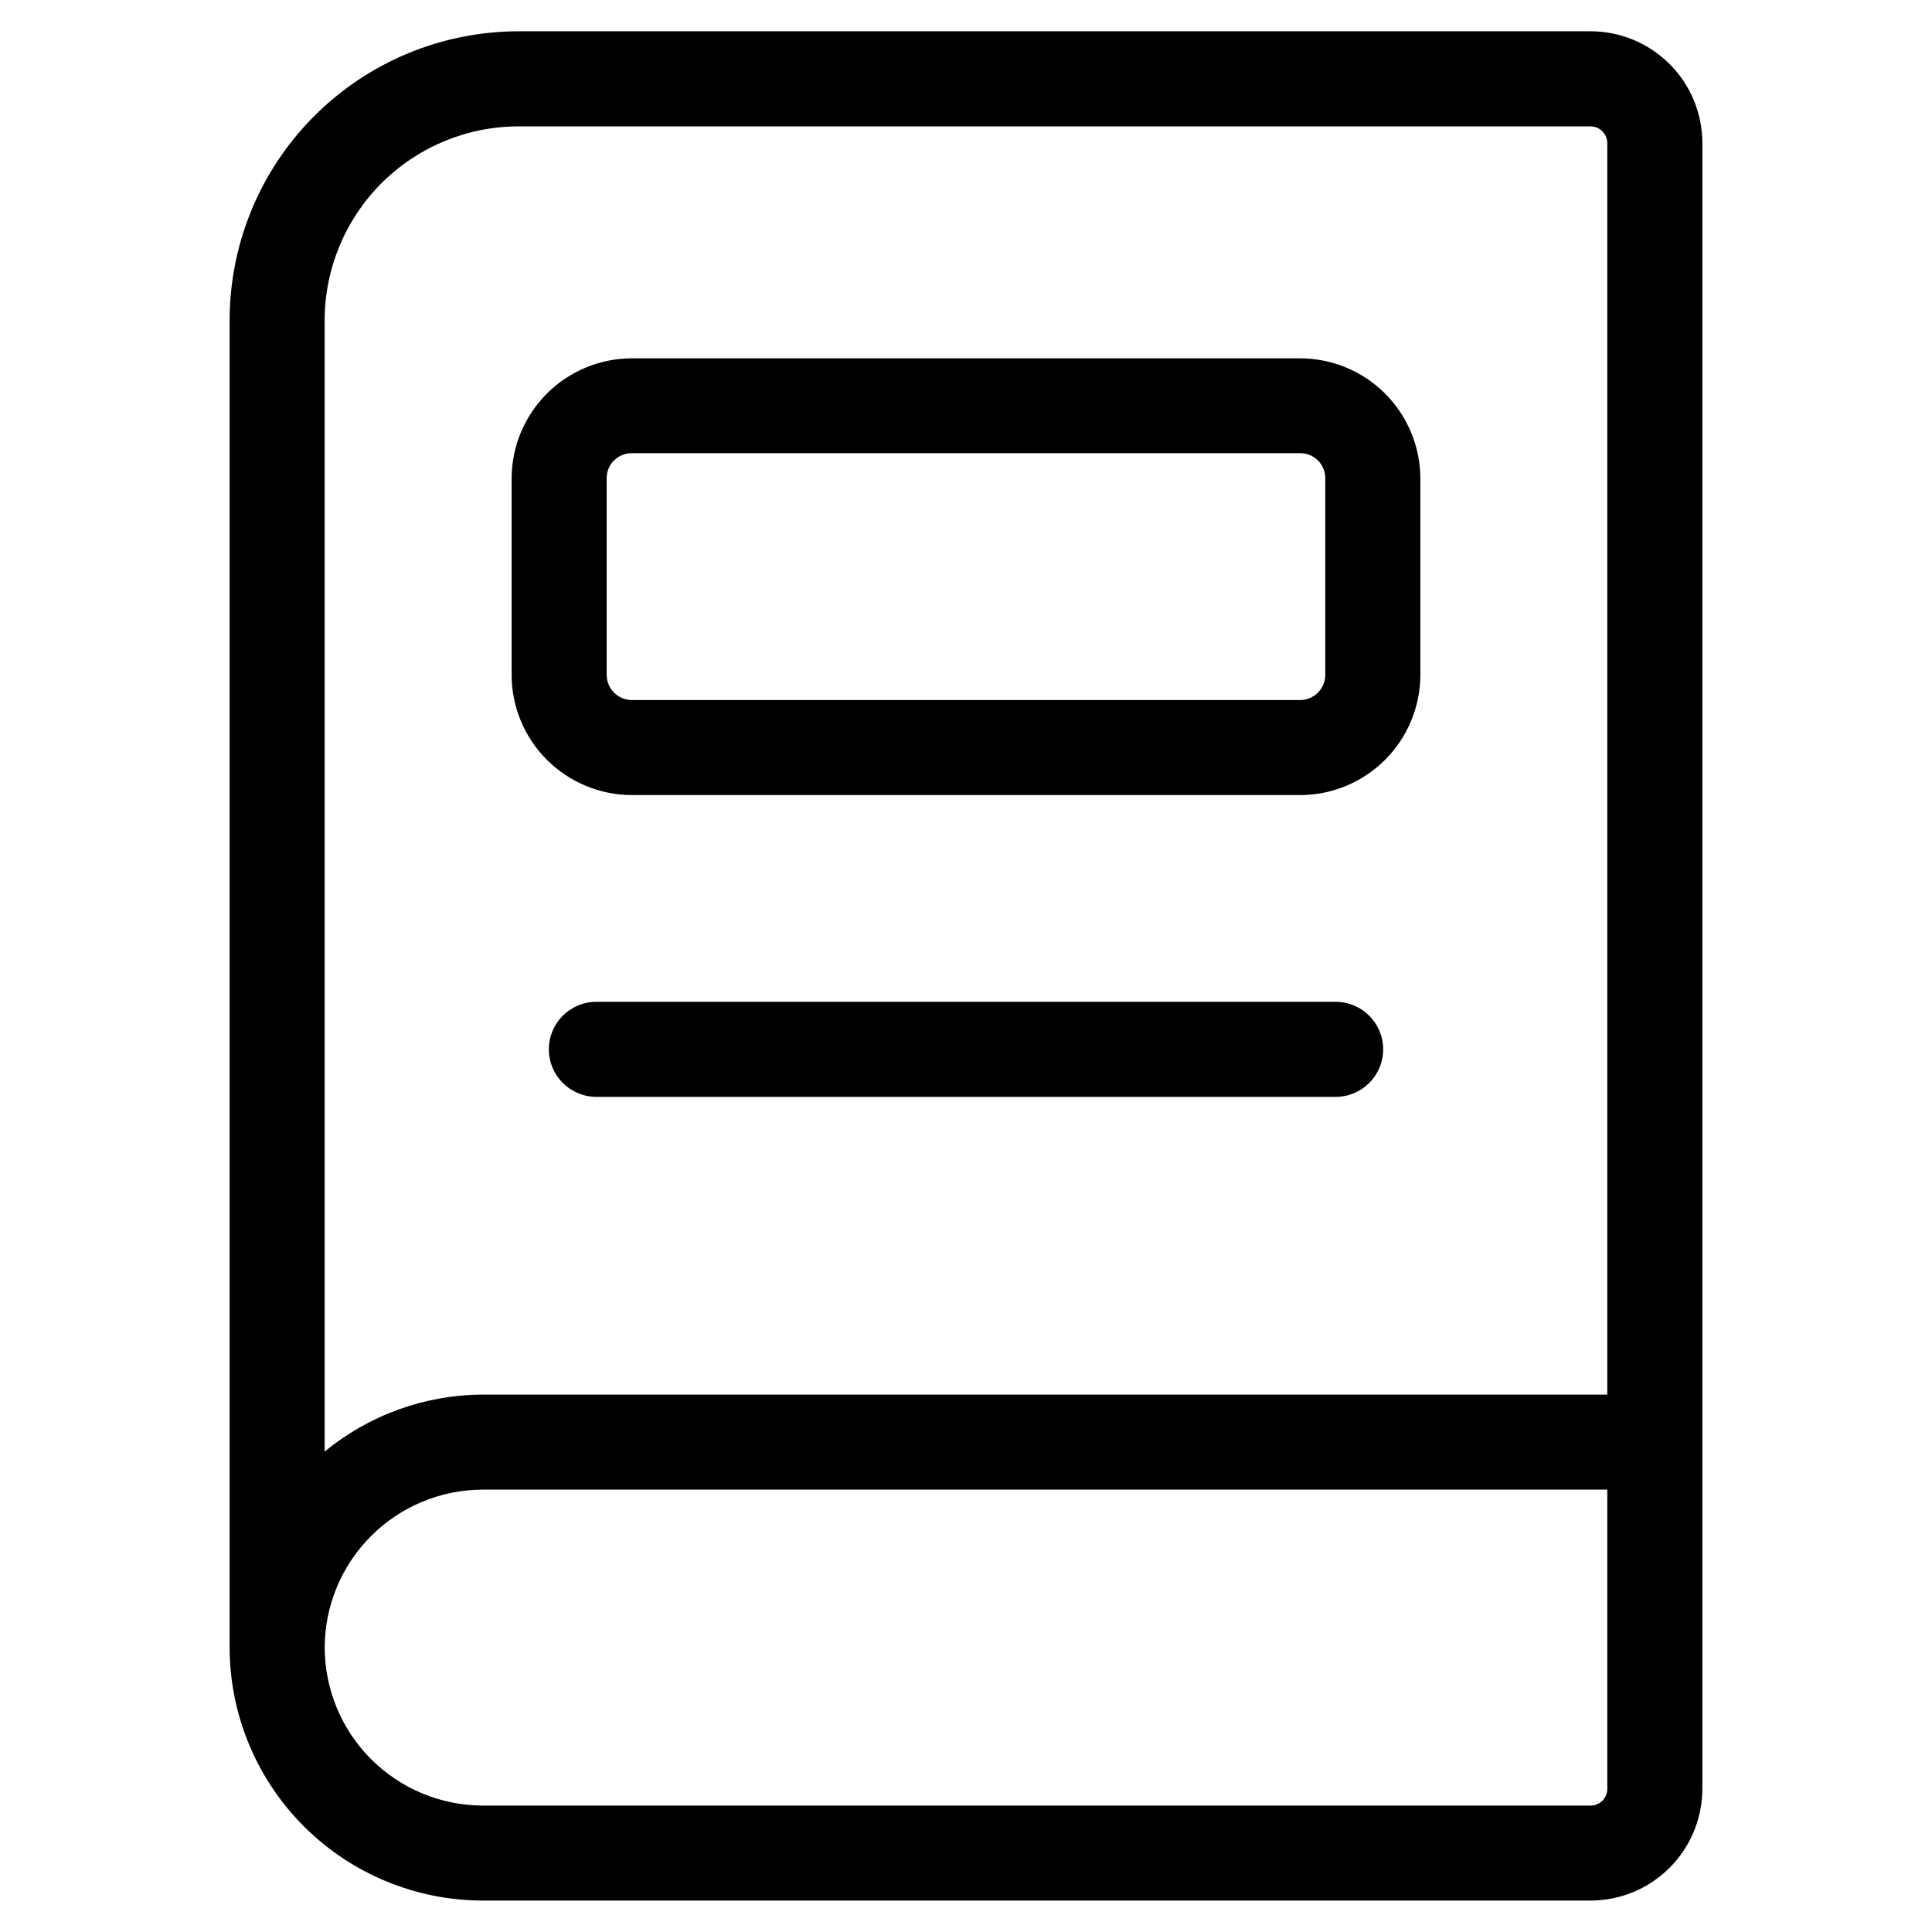
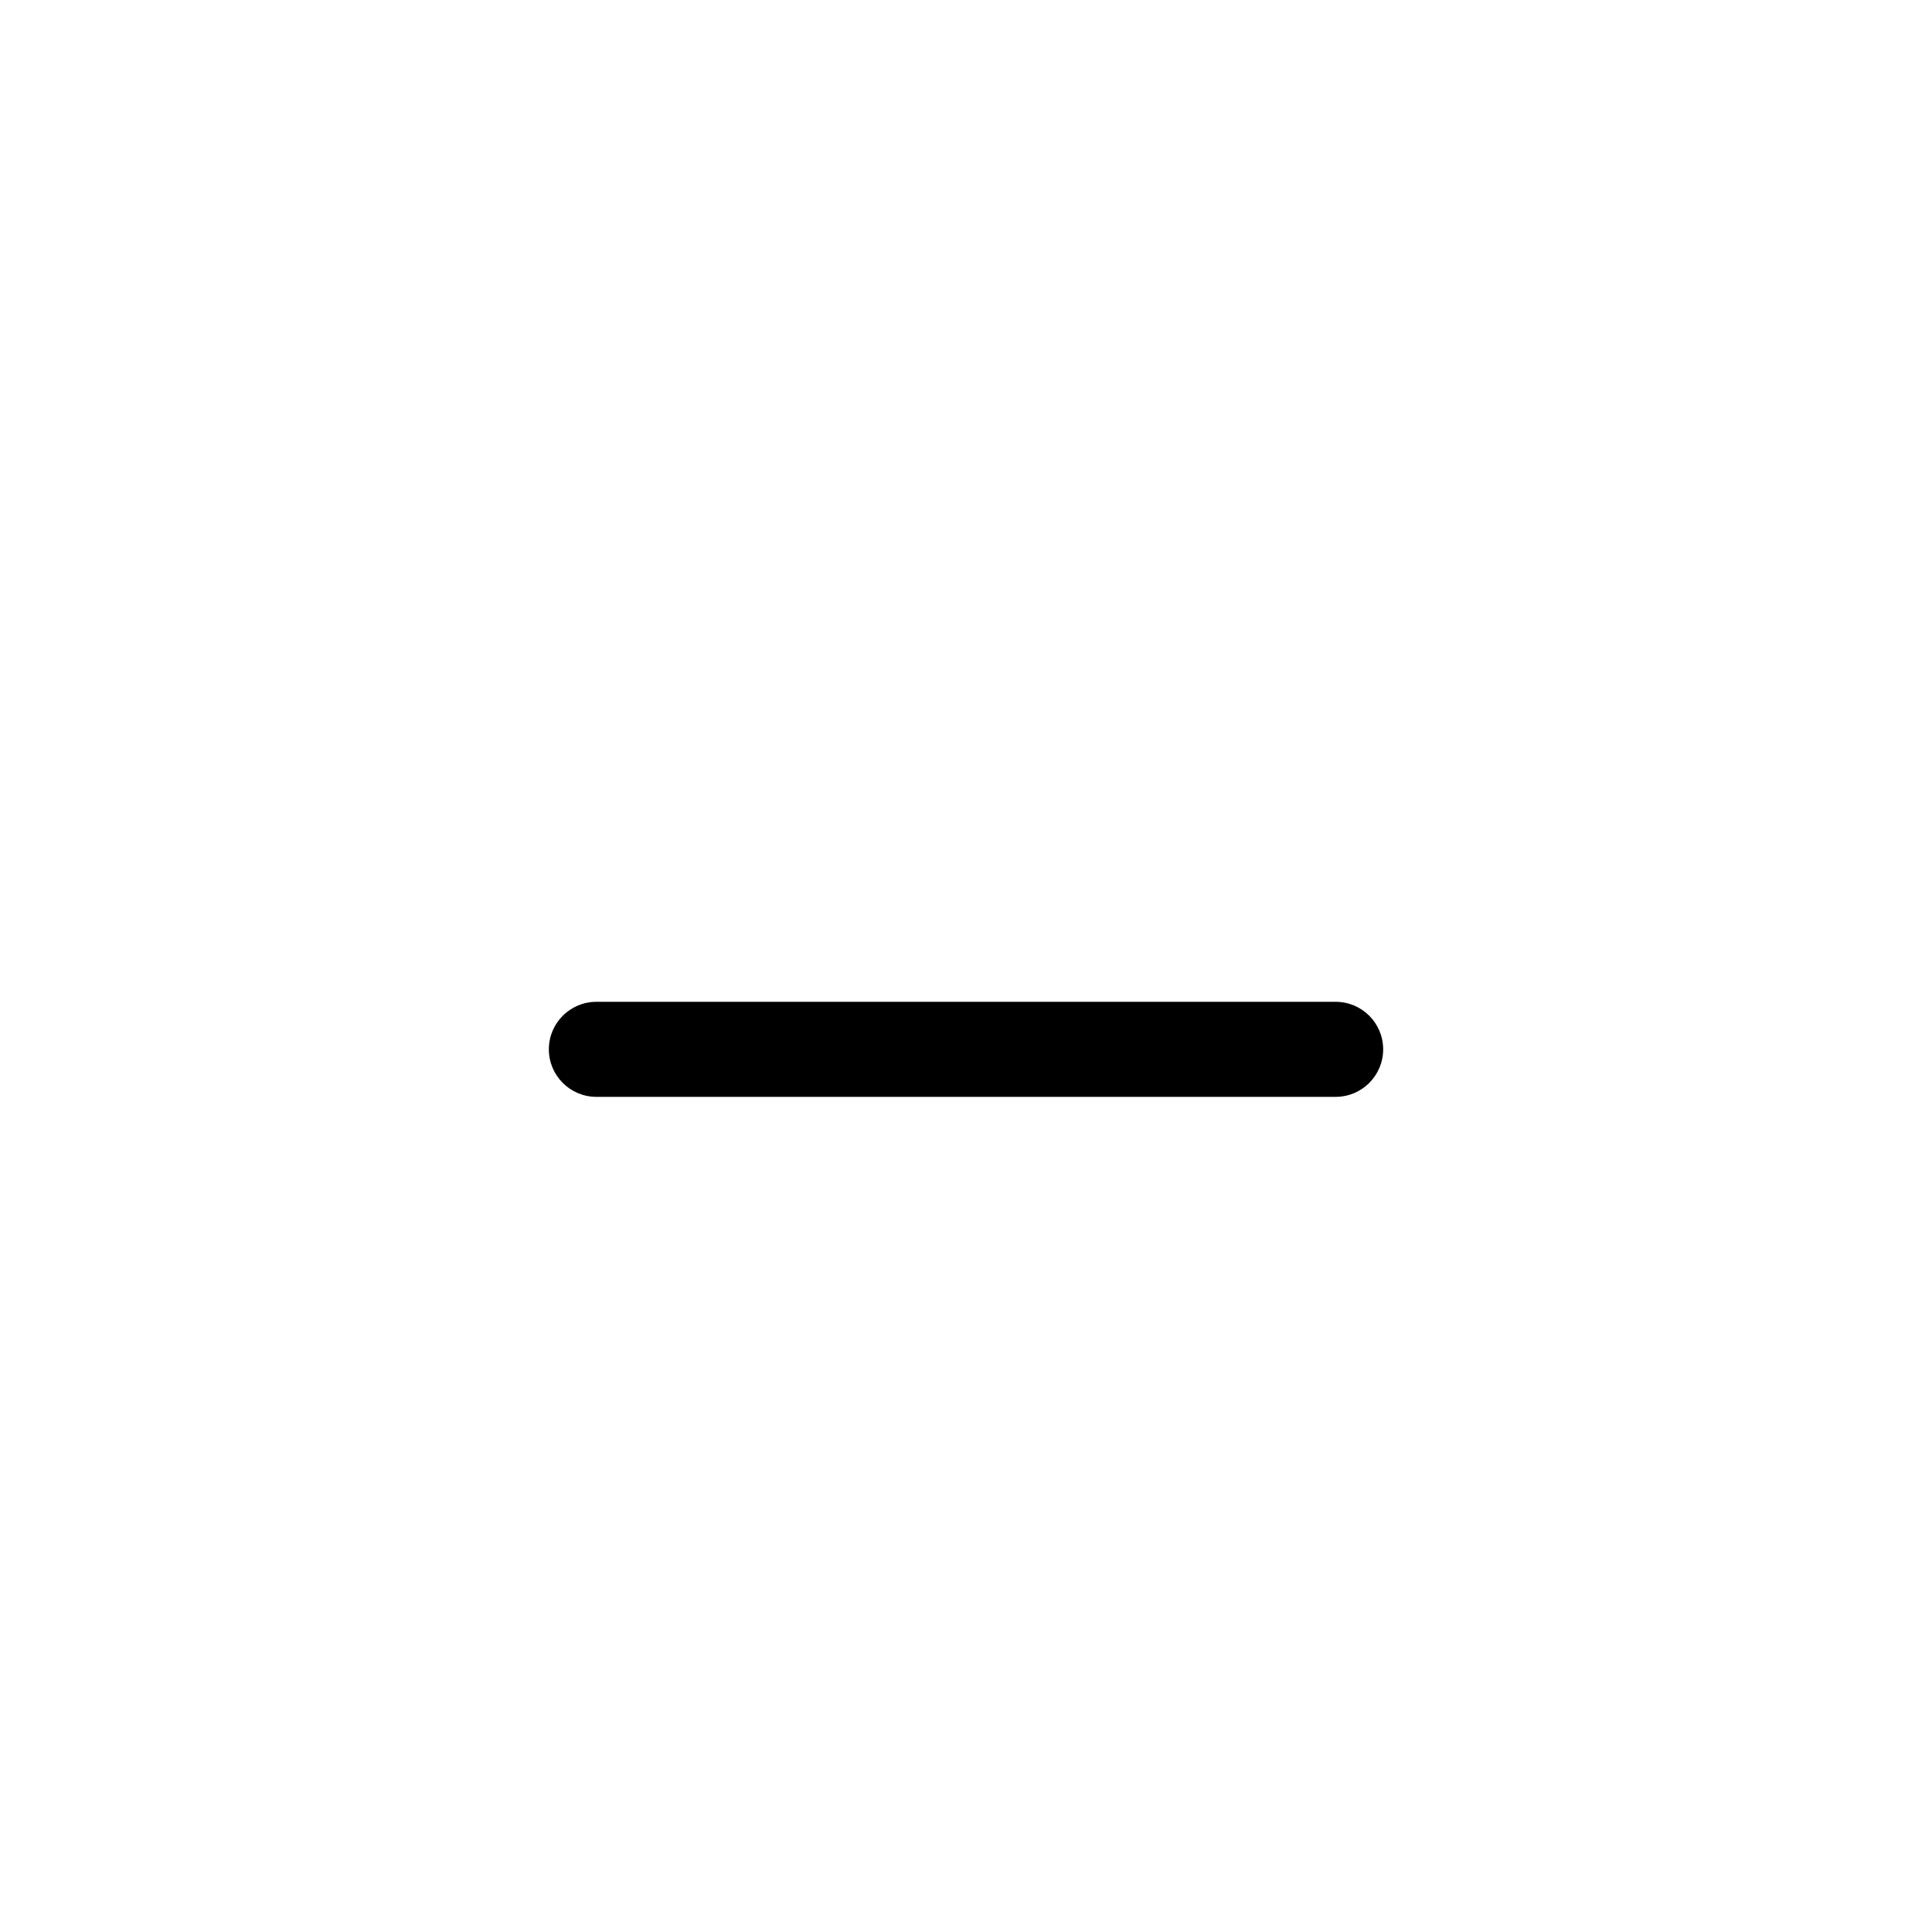
<svg xmlns="http://www.w3.org/2000/svg" fill="#000000" width="800px" height="800px" version="1.1" viewBox="144 144 512 512">
  <g>
-     <path d="m281.4 152.29c-20.293 0.02-39.75 8.094-54.102 22.445-14.352 14.348-22.422 33.805-22.445 54.098v351.8c0.035 17.77 7.113 34.805 19.68 47.371 12.57 12.562 29.605 19.637 47.379 19.668h293.61-0.004c7.856-0.008 15.387-3.133 20.938-8.688 5.555-5.555 8.68-13.082 8.688-20.938v-436.15c-0.008-7.852-3.133-15.379-8.688-20.93s-13.082-8.672-20.938-8.676zm-51.355 428.34c0.031-11.098 4.453-21.727 12.297-29.57 7.844-7.848 18.477-12.266 29.57-12.297h298.04v79.316c0 2.418-1.945 4.387-4.367 4.414h-293.67c-11.094-0.031-21.727-4.449-29.57-12.297-7.844-7.844-12.266-18.473-12.297-29.566zm339.9-398.73v331.68h-298.04c-15.281 0.062-30.07 5.402-41.867 15.113v-299.85c0.02-13.613 5.434-26.664 15.062-36.293 9.625-9.625 22.676-15.043 36.293-15.059h284.11c2.441 0 4.426 1.973 4.434 4.414z" />
-     <path d="m488.6 238.96h-177.21c-8.414 0.027-16.477 3.375-22.43 9.316-5.957 5.941-9.328 13.992-9.375 22.406v52.227c0.027 8.426 3.391 16.496 9.348 22.453 5.961 5.953 14.031 9.312 22.457 9.34h177.21c8.426-0.027 16.496-3.387 22.457-9.34 5.957-5.957 9.32-14.027 9.352-22.453v-52.227c-0.051-8.414-3.418-16.465-9.375-22.406-5.957-5.941-14.02-9.289-22.434-9.316zm6.617 83.969c-0.062 3.625-2.992 6.547-6.617 6.598h-177.21c-3.625-0.051-6.555-2.973-6.617-6.598v-52.246c0.02-3.641 2.977-6.582 6.617-6.582h177.21c3.641 0 6.598 2.941 6.617 6.582z" />
    <path d="m497.96 409.49h-195.91c-6.957 0-12.598 5.637-12.598 12.594s5.641 12.594 12.598 12.594h195.91c6.953 0 12.594-5.637 12.594-12.594s-5.641-12.594-12.594-12.594z" />
  </g>
</svg>